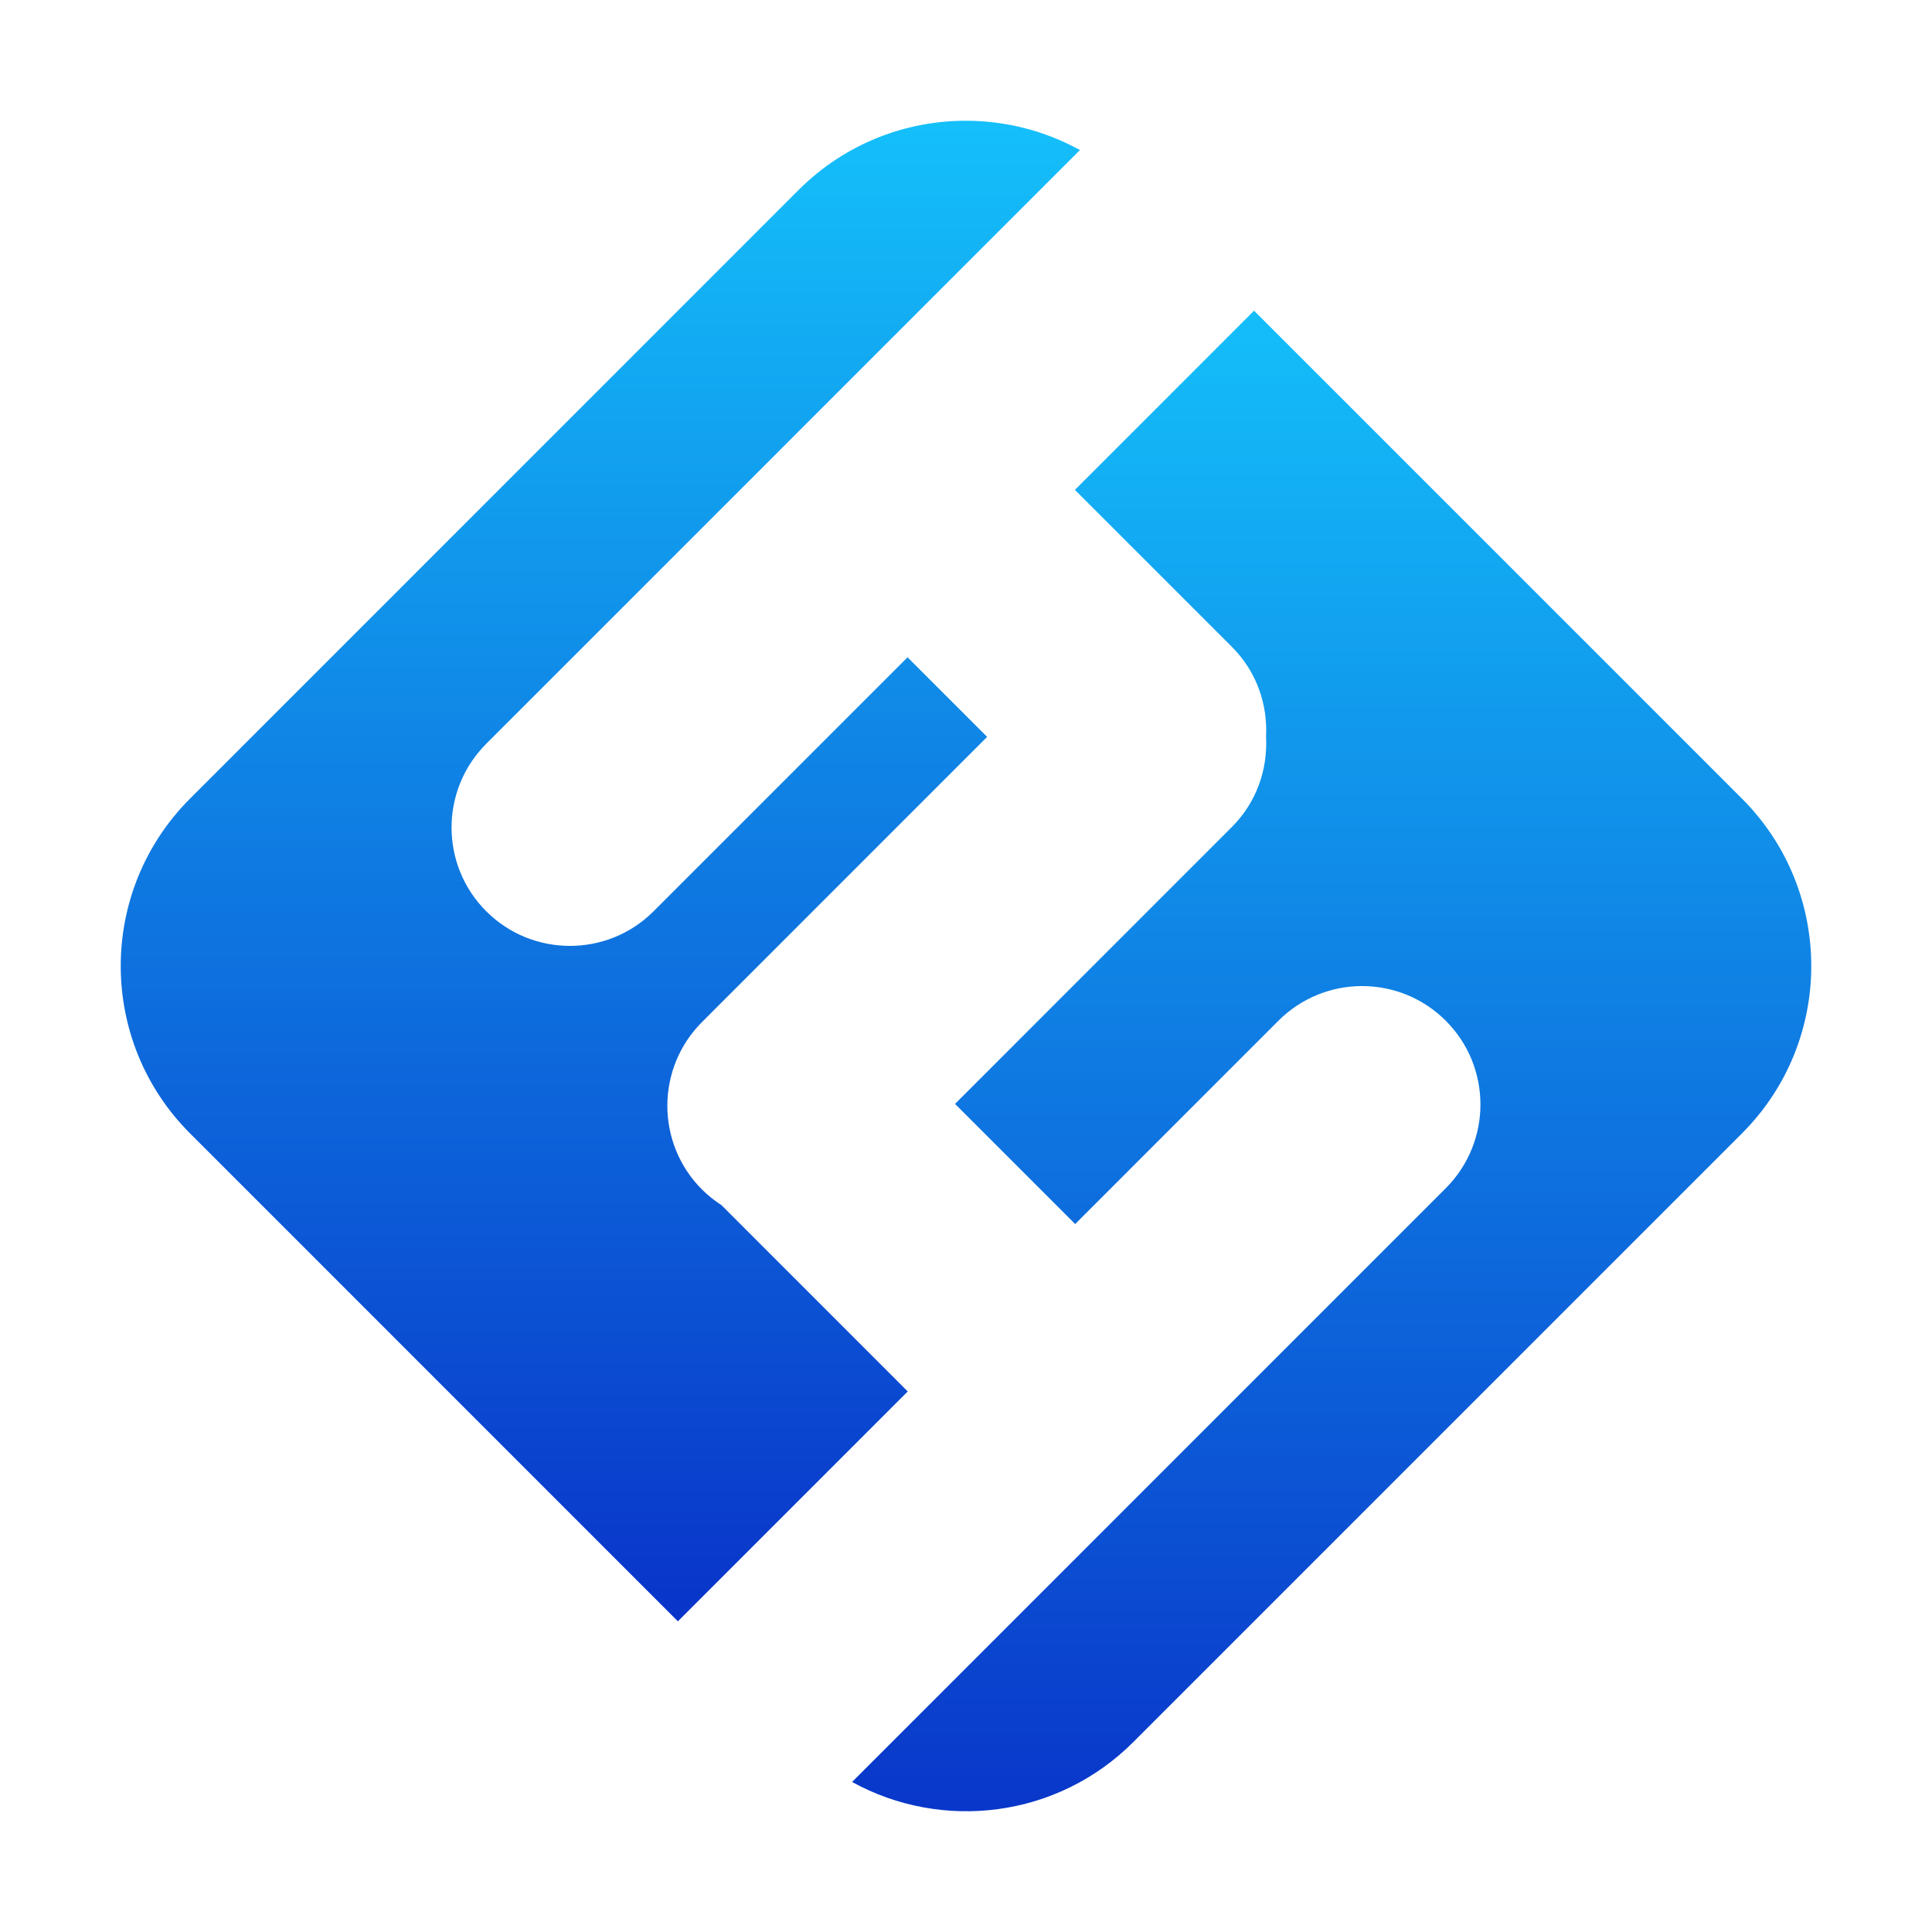
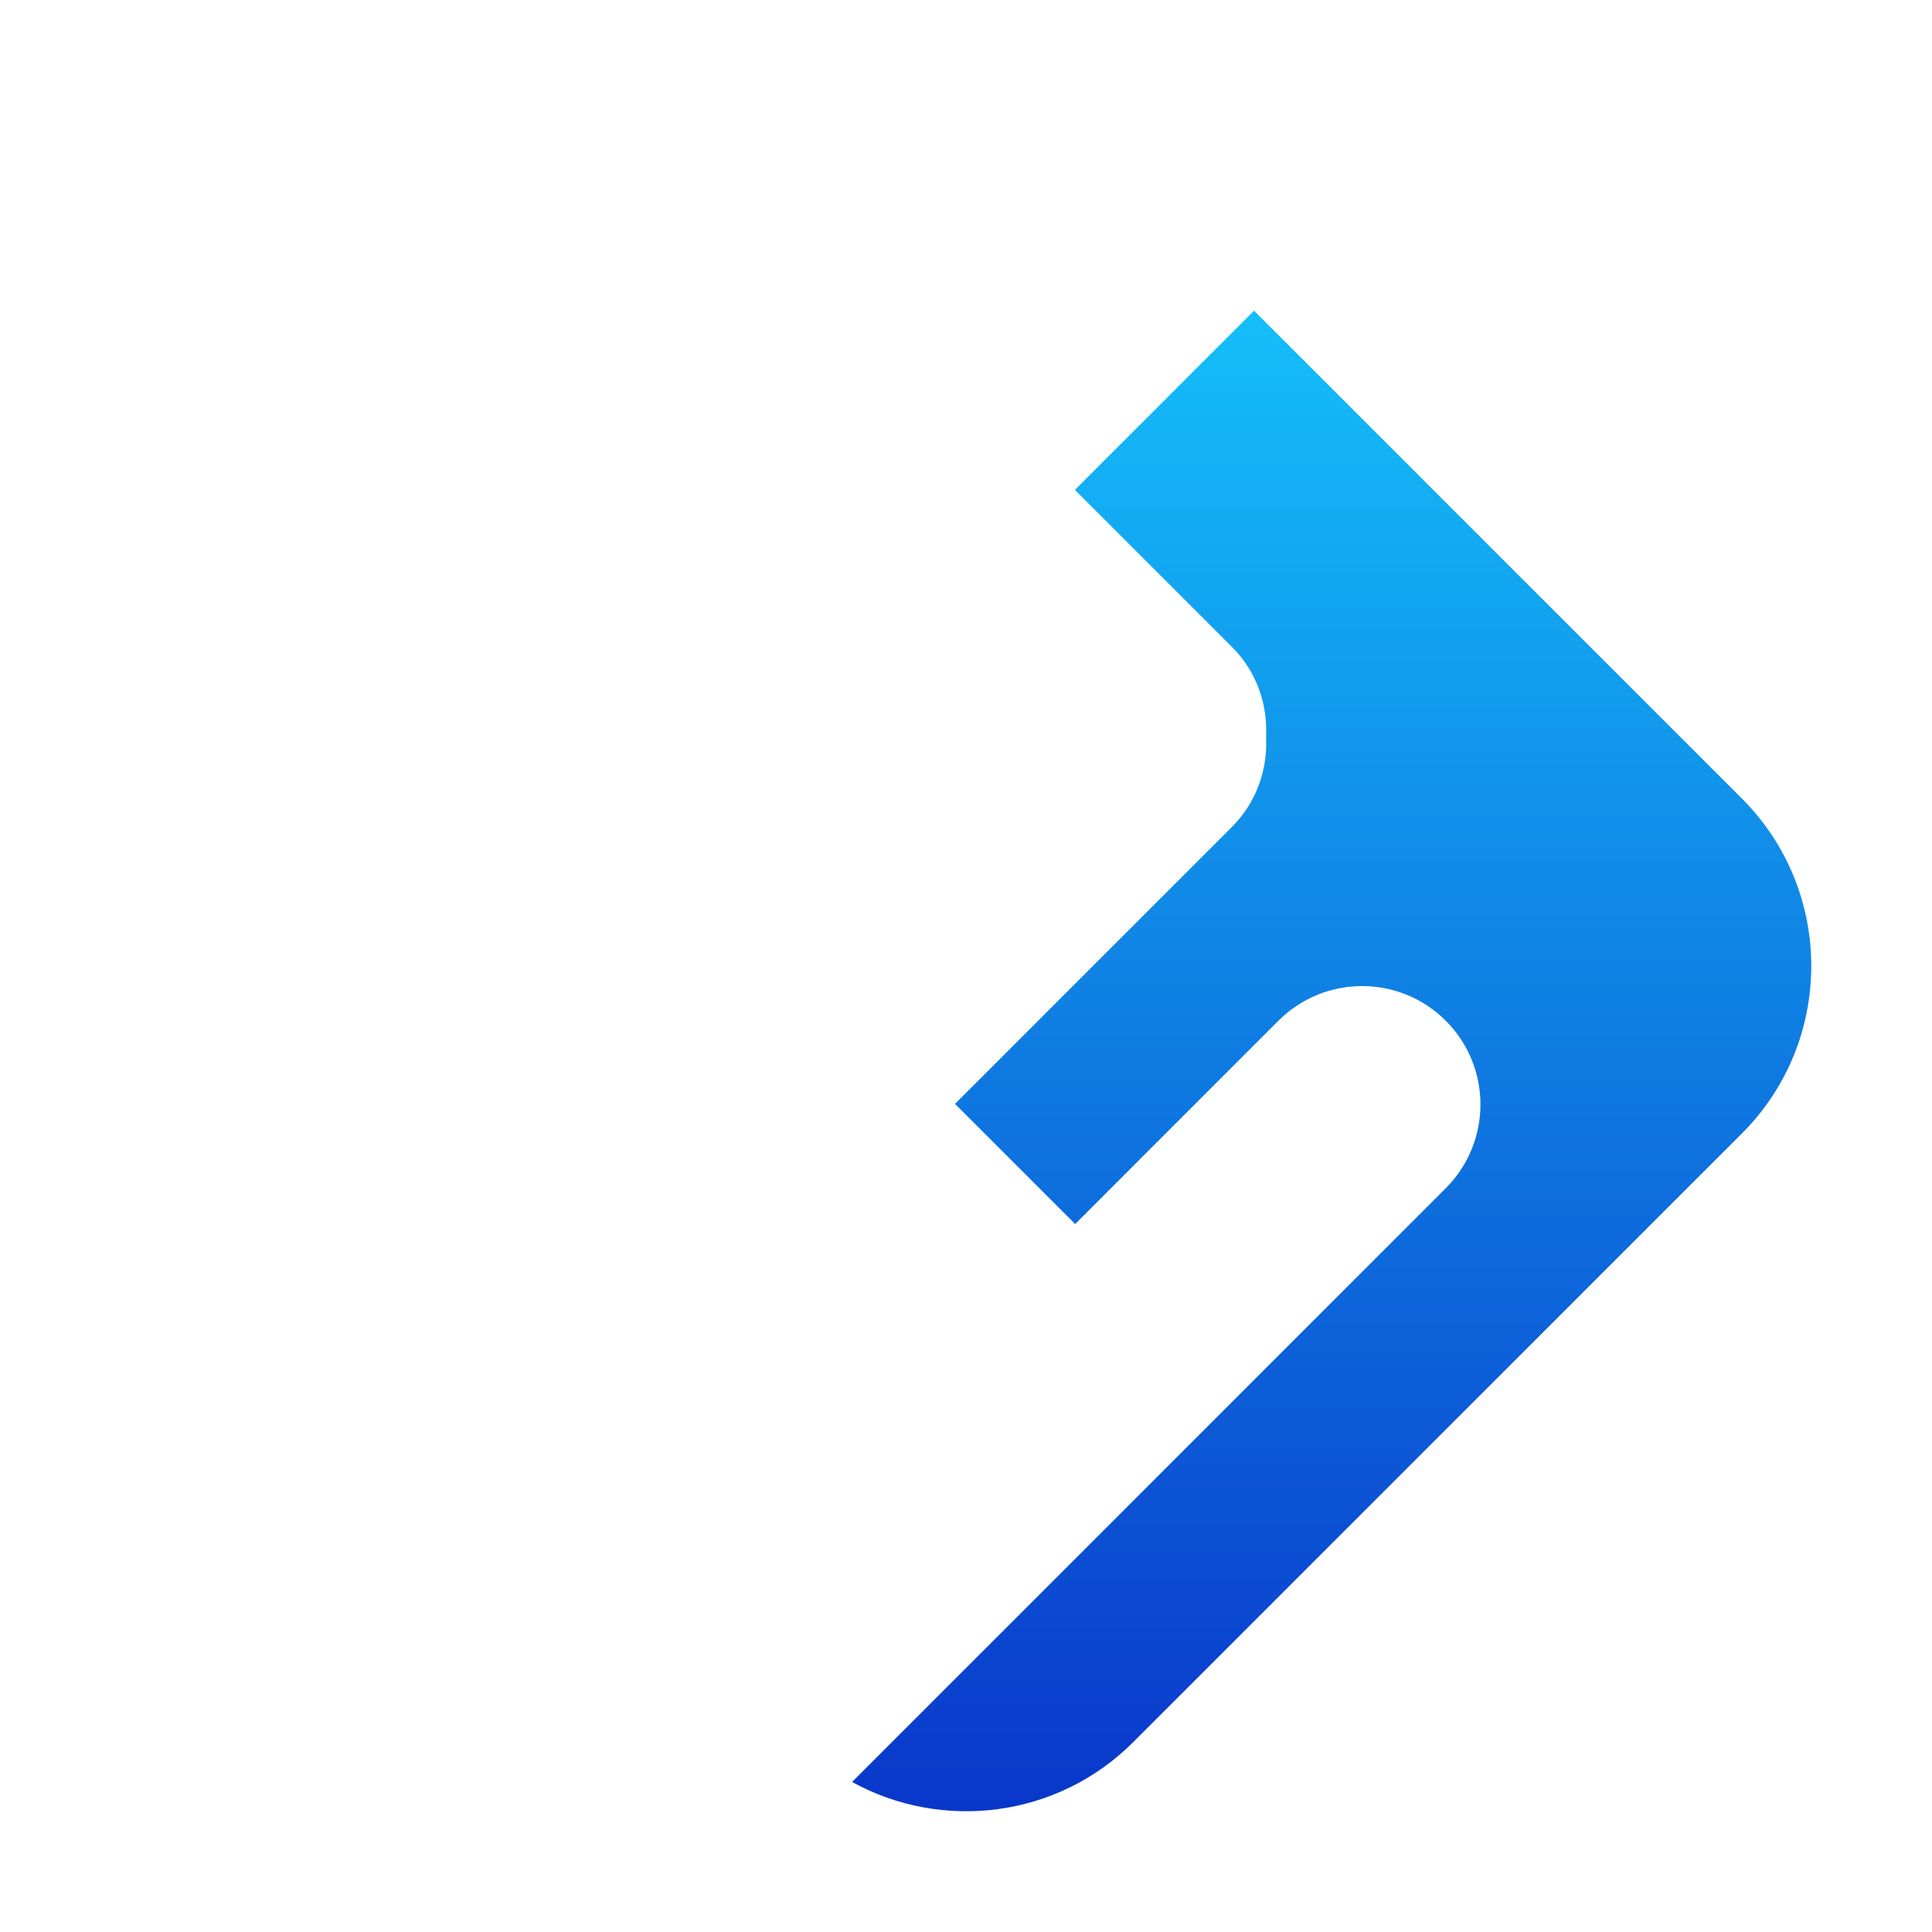
<svg xmlns="http://www.w3.org/2000/svg" width="32px" height="32px" viewBox="0 0 32 32" version="1.1">
  <defs>
    <linearGradient x1="50%" y1="100%" x2="50%" y2="-0%" id="linearGradient-1">
      <stop stop-color="#0934C9" offset="0%" />
      <stop stop-color="#14BFFA" offset="100%" />
    </linearGradient>
    <linearGradient x1="50%" y1="100%" x2="50%" y2="-0%" id="linearGradient-2">
      <stop stop-color="#0934C9" offset="0%" />
      <stop stop-color="#14BFFA" offset="100%" />
    </linearGradient>
  </defs>
  <g id="IC" stroke="none" stroke-width="1" fill="none" fill-rule="evenodd">
    <g transform="translate(2, 2)">
      <path d="M15.804,6.114 L18.405,8.715 C18.815,9.124 18.998,9.669 18.97,10.205 L18.97,10.205 C18.998,10.741 18.815,11.286 18.405,11.696 L18.405,11.696 L13.818,16.284 L15.808,18.274 L19.174,14.907 C19.94,14.141 21.181,14.141 21.947,14.907 L21.947,14.907 C22.712,15.673 22.712,16.914 21.947,17.68 L21.947,17.68 L12.113,27.515 C13.602,28.335 15.51,28.116 16.772,26.853 L16.772,26.853 L26.852,16.773 C28.383,15.241 28.383,12.759 26.852,11.227 L26.852,11.227 L18.771,3.146 L15.804,6.114 Z" id="Fill-3" fill="url(#linearGradient-1)" />
-       <path d="M11.227,1.147 L1.148,11.227 C-0.383,12.759 -0.383,15.241 1.148,16.773 L1.148,16.773 L9.228,24.854 L13.035,21.047 L9.959,17.97 C9.957,17.968 9.956,17.965 9.953,17.963 L9.953,17.963 C9.838,17.889 9.728,17.803 9.627,17.702 L9.627,17.702 C8.862,16.936 8.862,15.695 9.627,14.929 L9.627,14.929 L14.35,10.205 L13.032,8.887 L8.826,13.093 C8.443,13.476 7.942,13.667 7.44,13.667 L7.44,13.667 C6.938,13.667 6.436,13.476 6.053,13.093 L6.053,13.093 C5.288,12.327 5.288,11.086 6.053,10.32 L6.053,10.32 L15.887,0.485 C15.3,0.162 14.648,0 13.996,0 L13.996,0 C12.994,0 11.992,0.382 11.227,1.147" id="Fill-1" fill="url(#linearGradient-2)" />
    </g>
  </g>
</svg>